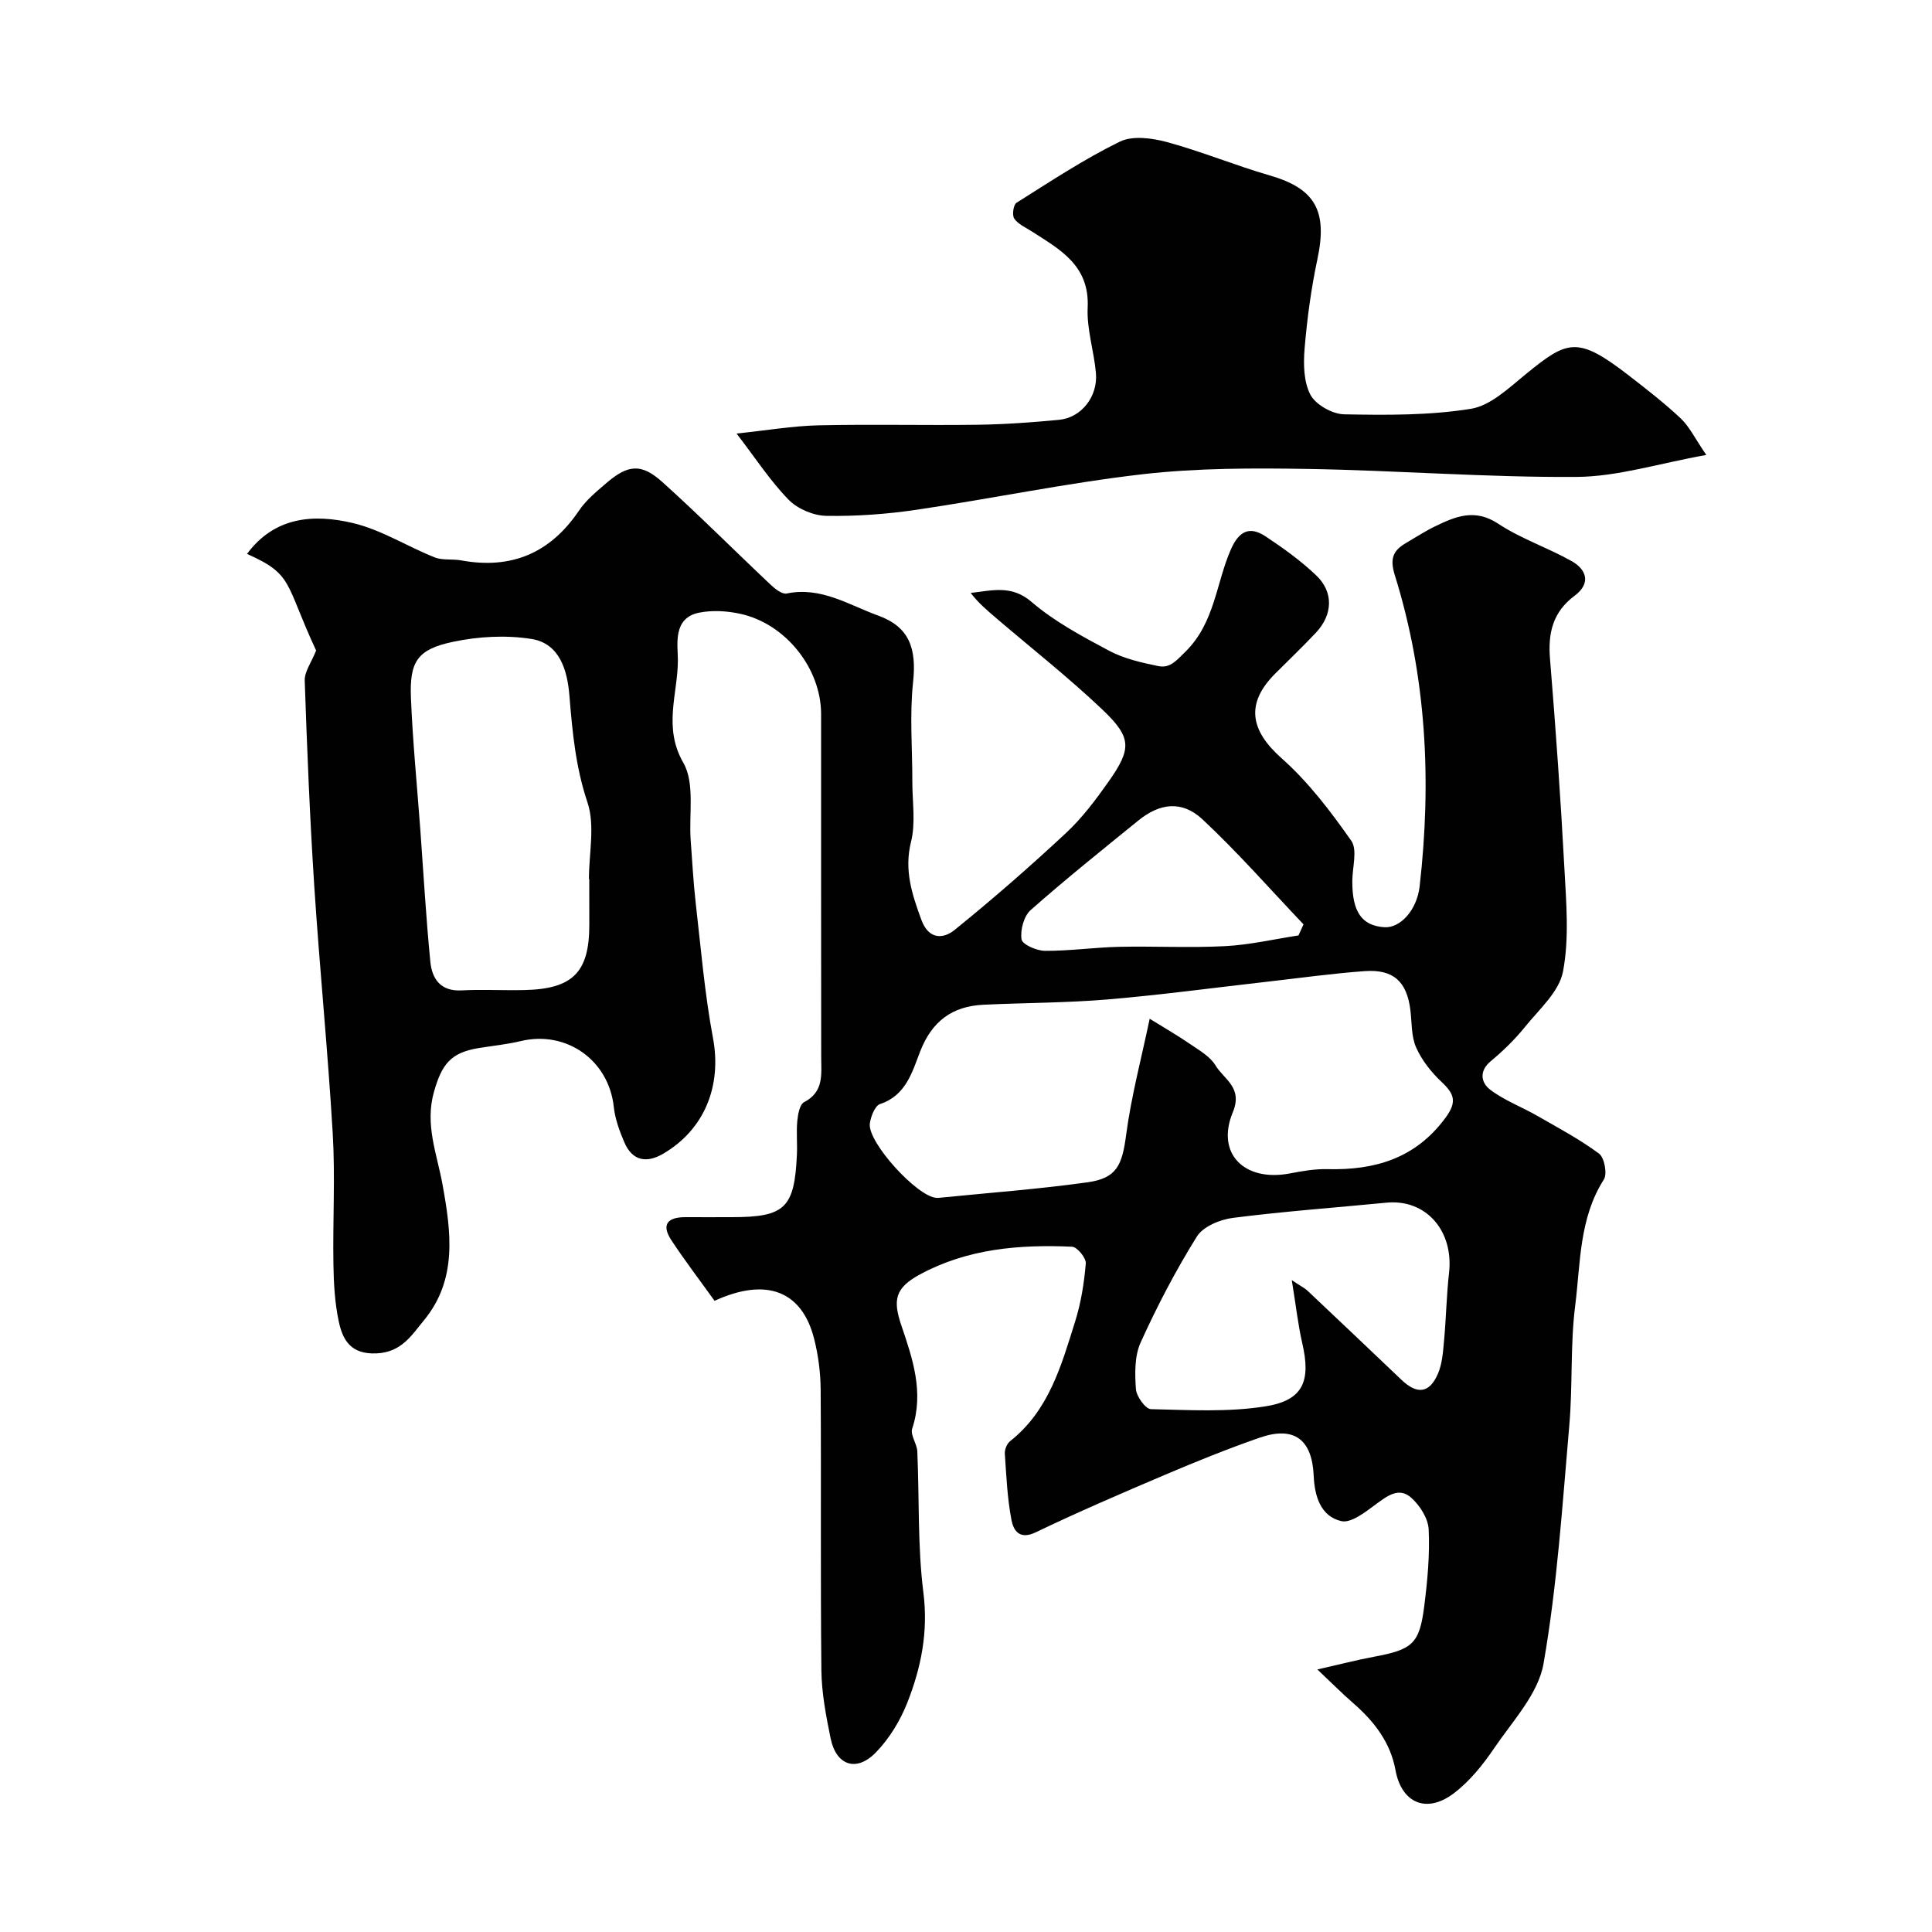
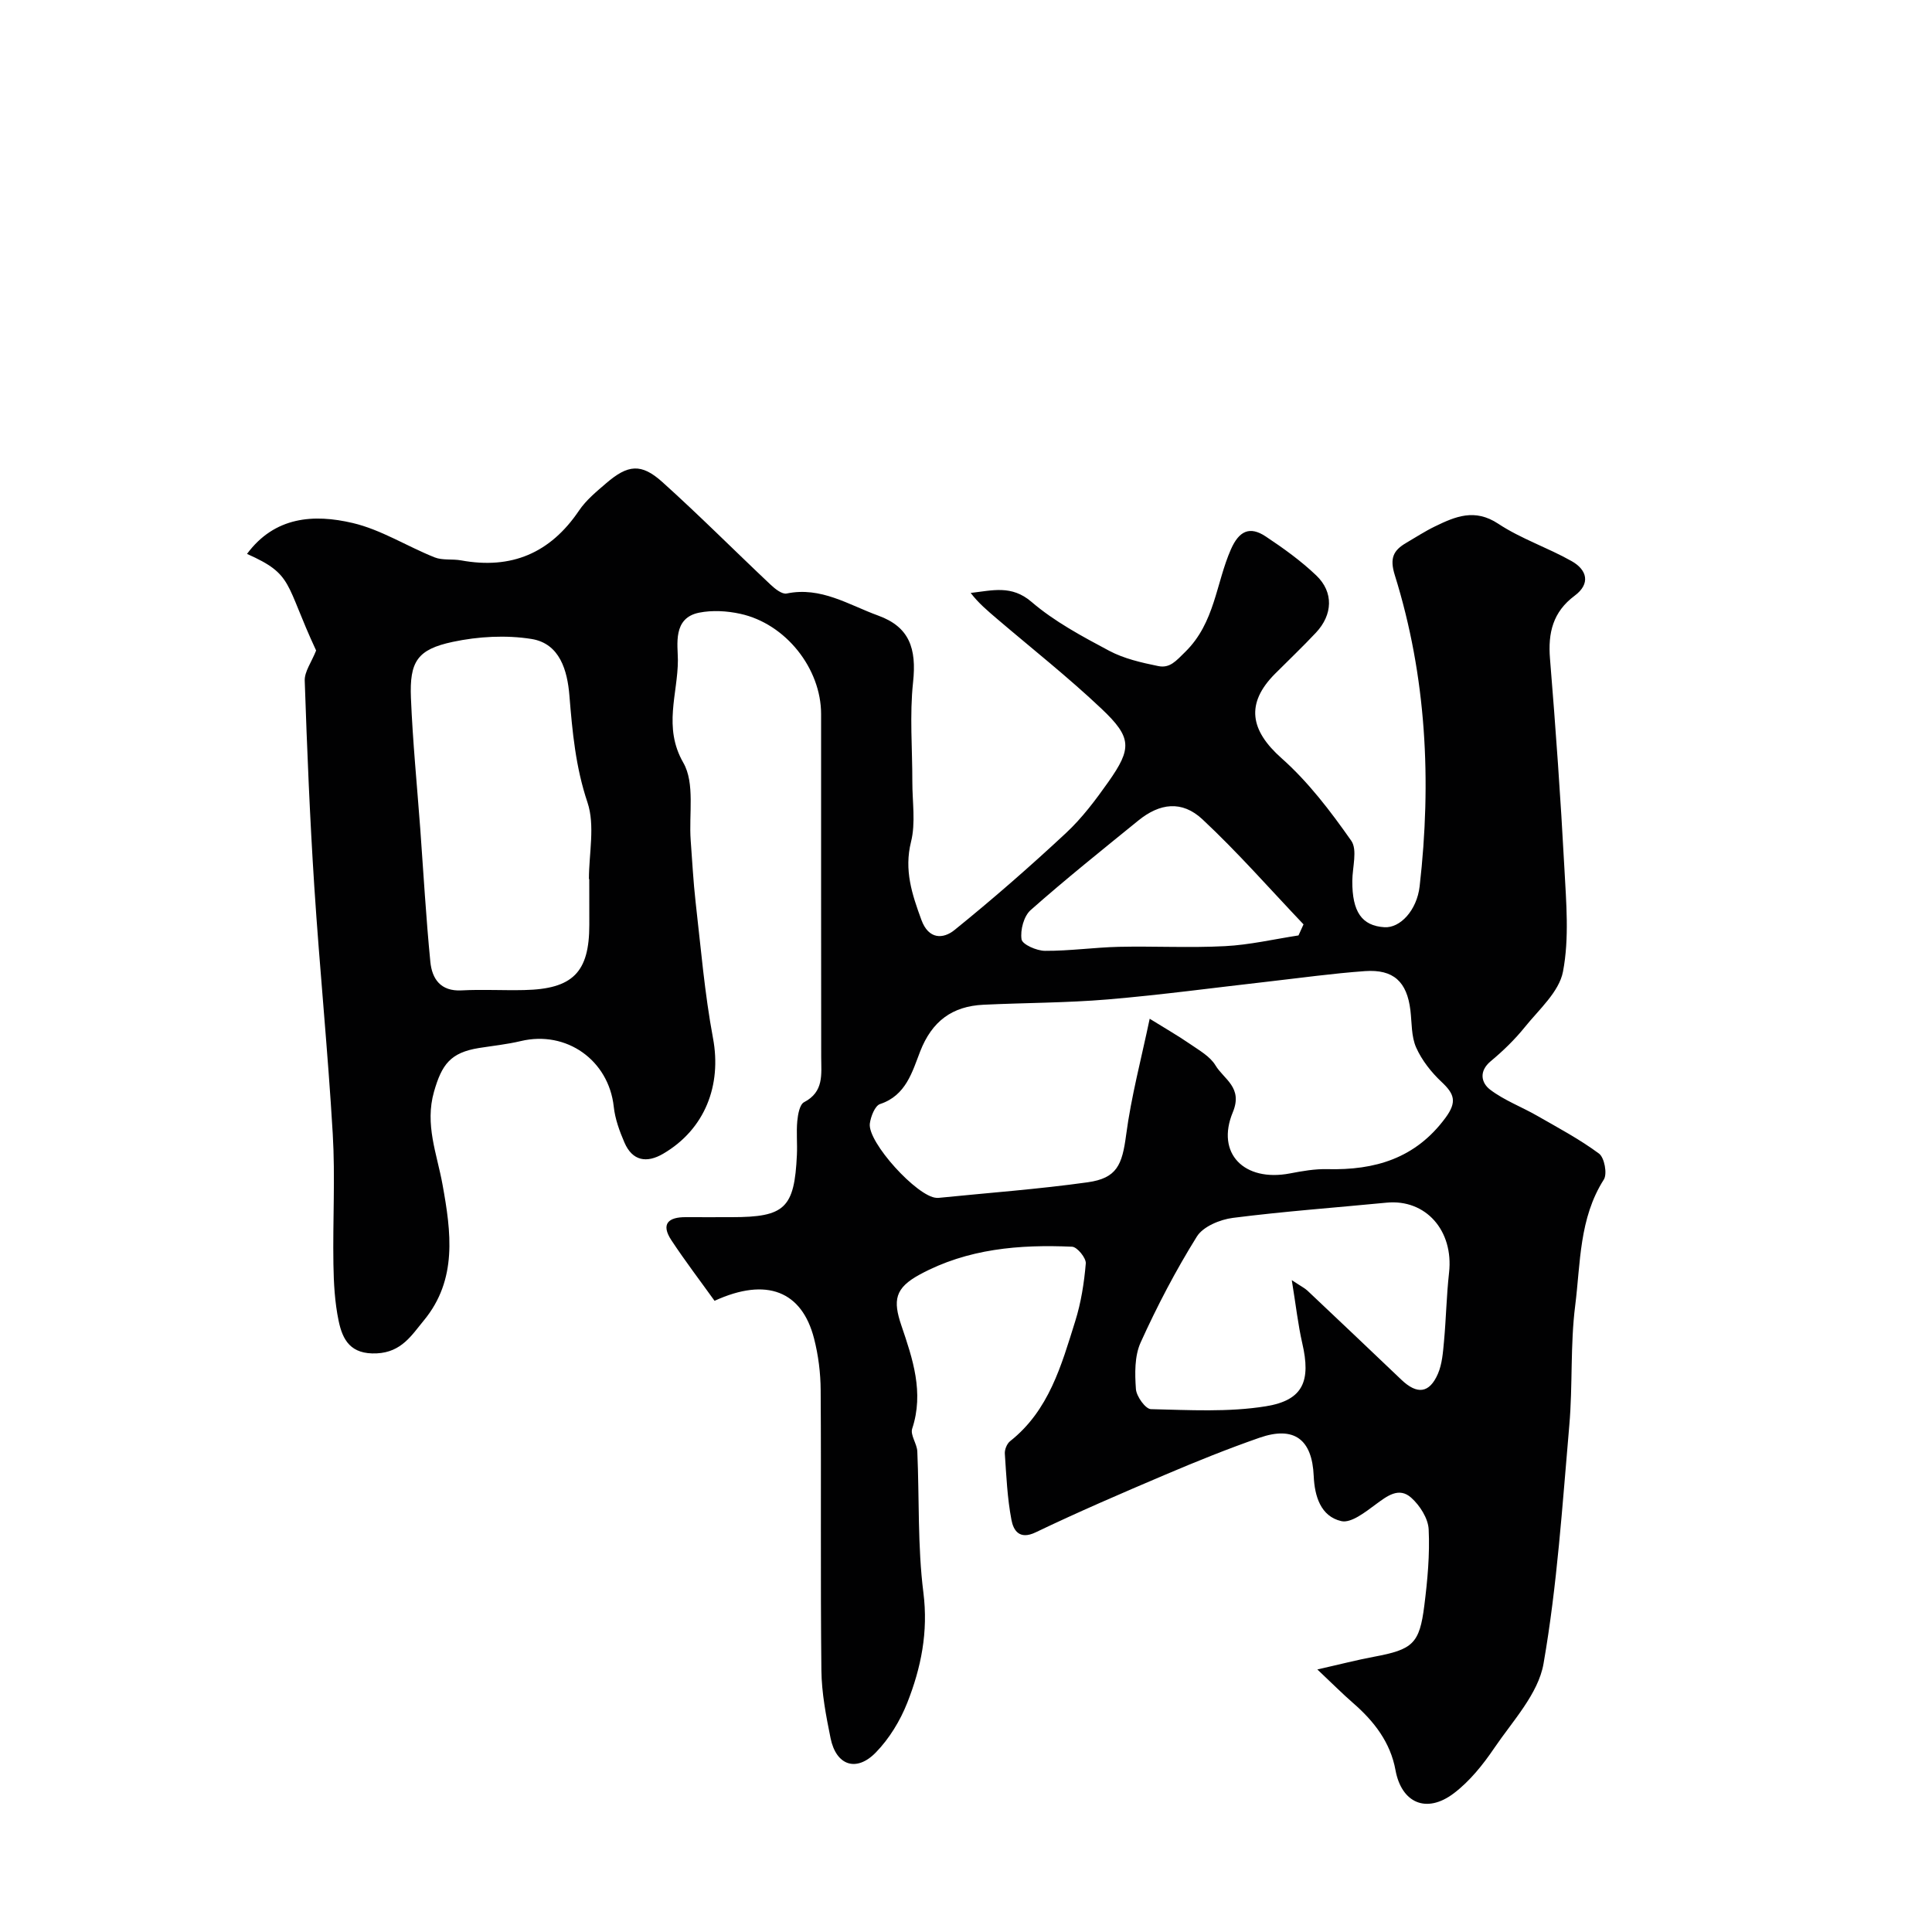
<svg xmlns="http://www.w3.org/2000/svg" enable-background="new 0 0 400 400" viewBox="0 0 400 400">
  <g fill="#010102">
    <path d="m147.94 269.32c-2.91-4.06-6.07-8.2-8.93-12.53-2.24-3.39-.64-4.82 2.99-4.79 3.17.02 6.33 0 9.5 0 11.01 0 12.98-1.86 13.49-12.91.11-2.33-.14-4.68.08-6.99.13-1.37.49-3.42 1.4-3.9 4.15-2.16 3.56-5.76 3.55-9.36-.03-23.66-.02-47.33-.02-70.99 0-9.44-7.32-18.72-16.74-20.77-2.74-.6-5.8-.78-8.53-.23-5.5 1.11-4.39 6.66-4.38 9.81 0 6.97-3.11 13.89 1.12 21.25 2.44 4.25 1.13 10.64 1.53 16.07.32 4.27.54 8.55 1.02 12.8 1.08 9.4 1.86 18.87 3.6 28.16 1.82 9.73-1.64 18.85-10.32 23.93-3.42 2-6.37 1.5-8.02-2.33-1.02-2.36-1.94-4.89-2.21-7.42-1.05-9.6-9.78-15.83-19.23-13.58-2.85.68-5.78.98-8.68 1.44-5.91.95-7.69 3.42-9.3 9.03-1.95 6.83.61 12.88 1.76 19.24 1.78 9.81 3.13 19.69-3.89 28.16-2.48 3-4.58 6.54-9.71 6.79-5.42.26-7.08-2.76-7.91-6.73-.8-3.83-1.02-7.82-1.08-11.75-.15-9 .39-18.02-.14-26.99-1-17.09-2.71-34.13-3.82-51.21-.92-14.18-1.5-28.39-1.98-42.6-.06-1.87 1.39-3.79 2.36-6.24-6.53-14.01-4.63-15.7-14.31-20 5.74-7.75 13.83-8.29 21.87-6.4 5.89 1.38 11.27 4.84 16.98 7.12 1.64.65 3.66.29 5.47.62 10.42 1.91 18.47-1.5 24.42-10.31 1.46-2.17 3.61-3.93 5.62-5.66 4.5-3.87 7.26-4.18 11.62-.26 7.64 6.87 14.9 14.17 22.38 21.22.93.88 2.4 2.07 3.37 1.87 7.09-1.48 12.85 2.36 18.95 4.57 6.45 2.34 7.98 6.78 7.22 13.81-.73 6.79-.14 13.72-.15 20.59-.01 4.16.71 8.51-.27 12.43-1.47 5.89.21 10.88 2.14 16.16 1.5 4.12 4.54 3.99 6.86 2.11 7.93-6.41 15.62-13.13 23.08-20.08 3.33-3.1 6.14-6.85 8.78-10.59 4.88-6.93 4.88-9.17-1.38-15.1-6.92-6.55-14.43-12.48-21.69-18.67-1.9-1.63-3.83-3.23-5.44-5.35 4.51-.51 8.46-1.69 12.58 1.84 4.76 4.09 10.49 7.15 16.08 10.13 3.08 1.64 6.69 2.46 10.16 3.17 2.41.5 3.67-1.03 5.63-2.96 6.13-6.04 6.33-14.18 9.43-21.21 1.69-3.83 3.9-4.85 7.19-2.67 3.67 2.44 7.31 5.05 10.48 8.08 3.63 3.46 3.42 8.13-.07 11.85-2.73 2.91-5.64 5.67-8.46 8.5-6.15 6.17-5.15 11.73 1.33 17.48 5.54 4.91 10.16 10.99 14.44 17.09 1.33 1.9.23 5.52.22 8.35-.03 6.37 1.97 9.26 6.63 9.56 3.29.22 6.74-3.52 7.31-8.46 2.49-21.8 1.43-43.39-5.14-64.43-1.1-3.53-.3-5.13 2.37-6.69 1.97-1.15 3.89-2.41 5.94-3.4 4.24-2.06 8.24-3.77 13.1-.56 4.71 3.12 10.26 4.95 15.21 7.75 3.19 1.8 3.96 4.67.61 7.16-4.5 3.35-5.54 7.69-5.1 13.03 1.18 14.44 2.21 28.9 2.98 43.37.38 7.15 1.03 14.51-.29 21.42-.8 4.19-4.96 7.84-7.9 11.49-2.08 2.58-4.51 4.94-7.06 7.06-2.53 2.11-1.94 4.52-.11 5.9 2.91 2.21 6.48 3.54 9.69 5.38 4.36 2.5 8.82 4.87 12.84 7.85 1.12.83 1.75 4.2.99 5.38-5.12 8.04-4.81 17.26-5.92 26.07-1.04 8.18-.5 16.54-1.22 24.78-1.44 16.5-2.5 33.1-5.34 49.38-1.09 6.24-6.39 11.86-10.2 17.47-2.33 3.44-5.07 6.85-8.34 9.34-5.72 4.35-10.87 2-12.11-4.78-1.05-5.75-4.44-10.12-8.77-13.88-2.24-1.95-4.34-4.07-7.41-6.96 4.71-1.06 8.21-1.97 11.75-2.63 8-1.5 9.41-2.68 10.4-10.6.66-5.22 1.15-10.54.9-15.77-.11-2.28-1.83-4.97-3.63-6.57-2.55-2.26-4.98-.33-7.36 1.42-2.14 1.58-5.08 3.91-7.1 3.44-4.27-.98-5.53-5.18-5.71-9.33-.32-7.6-4.05-10.43-11.23-7.93-6.6 2.3-13.1 4.92-19.53 7.66-9.01 3.83-18 7.7-26.82 11.93-3.43 1.64-4.61-.51-5-2.58-.86-4.5-1.06-9.12-1.37-13.71-.06-.85.43-2.06 1.08-2.58 8.06-6.36 10.63-15.72 13.49-24.84 1.21-3.85 1.85-7.94 2.19-11.97.09-1.12-1.78-3.41-2.83-3.46-10.91-.49-21.65.4-31.51 5.74-5.21 2.82-5.62 5.34-3.83 10.6 2.32 6.83 4.71 13.83 2.23 21.33-.43 1.31.99 3.12 1.06 4.72.43 9.75.04 19.59 1.26 29.23 1.03 8.15-.48 15.57-3.35 22.83-1.47 3.71-3.71 7.39-6.48 10.24-4.04 4.17-8.24 2.72-9.39-2.94-.94-4.63-1.85-9.36-1.9-14.05-.21-19.33-.02-38.66-.15-57.99-.02-3.58-.48-7.25-1.37-10.71-2.5-9.75-9.76-12.77-20.6-7.8zm90.09-58.4c3.17 1.97 5.85 3.5 8.39 5.25 1.88 1.3 4.12 2.55 5.23 4.4 1.73 2.89 5.73 4.56 3.59 9.71-3.55 8.55 2.38 14.46 11.8 12.67 2.56-.49 5.19-.96 7.78-.89 9.84.24 18.23-2.2 24.45-10.63 2.45-3.32 1.82-4.96-.8-7.42-2.13-2-4.09-4.48-5.27-7.13-1.02-2.29-.88-5.11-1.19-7.71-.71-5.9-3.48-8.53-9.42-8.11-6.69.48-13.36 1.41-20.03 2.17-11.06 1.25-22.1 2.75-33.19 3.69-8.55.72-17.17.69-25.75 1.1-6.47.31-10.66 3.39-13.11 9.67-1.63 4.19-2.92 9.12-8.3 10.89-1.06.35-1.92 2.57-2.12 4.03-.51 3.87 9.83 15.19 13.79 15.39.17.01.33.02.5 0 10.28-1.04 20.59-1.79 30.81-3.22 6.06-.85 7.14-3.6 7.96-9.78 1.05-7.96 3.14-15.78 4.88-24.08zm-116.03-28.92c-.02 0-.05 0-.07 0 0-5.33 1.3-11.09-.3-15.87-2.46-7.32-3.13-14.62-3.74-22.13-.42-5.12-1.95-10.77-7.86-11.71-5.28-.84-11.02-.52-16.28.6-7.35 1.56-8.98 4.08-8.67 11.63.37 9.03 1.26 18.04 1.93 27.07.67 9.19 1.19 18.39 2.09 27.56.35 3.49 2.1 6.13 6.45 5.9 4.32-.23 8.65.03 12.98-.07 10.06-.21 13.48-3.67 13.48-13.49-.01-3.16-.01-6.32-.01-9.49zm145.45 83.04c2.01 1.33 2.71 1.67 3.25 2.18 6.5 6.13 12.98 12.28 19.44 18.44 3.25 3.1 5.79 2.84 7.56-1.22.88-2.03 1.05-4.42 1.26-6.68.44-4.74.52-9.52 1.05-14.25.98-8.73-4.82-15.3-12.95-14.51-10.61 1.03-21.24 1.8-31.81 3.15-2.66.34-6.16 1.79-7.45 3.86-4.37 7.01-8.23 14.4-11.64 21.93-1.28 2.82-1.21 6.45-.98 9.66.11 1.51 1.99 4.13 3.11 4.15 7.95.18 16.04.66 23.82-.6 7.76-1.26 9.31-5.28 7.51-13.05-.88-3.85-1.31-7.8-2.17-13.06zm1.39-71.37c.35-.76.69-1.53 1.04-2.29-6.94-7.29-13.59-14.9-20.94-21.76-4.24-3.95-8.83-3.34-13.26.26-7.5 6.1-15.06 12.14-22.29 18.54-1.42 1.25-2.18 4.13-1.89 6.06.16 1.06 3.14 2.38 4.86 2.38 5.09.03 10.19-.71 15.29-.83 7.32-.16 14.66.24 21.97-.14 5.09-.26 10.14-1.44 15.22-2.22z" />
-     <path d="m353.27 94.19c-9.92 1.78-18.37 4.49-26.83 4.55-18.52.13-37.04-1.34-55.58-1.65-11.42-.19-22.94-.2-34.26 1.09-15.68 1.8-31.19 5.05-46.83 7.36-6.17.91-12.48 1.37-18.71 1.26-2.68-.05-5.97-1.46-7.83-3.38-3.81-3.92-6.84-8.6-10.73-13.66 6.23-.65 11.57-1.57 16.92-1.7 11.01-.25 22.03.03 33.05-.12 5.6-.08 11.21-.49 16.79-1.02 4.61-.43 8.07-4.81 7.64-9.69-.4-4.54-1.92-9.07-1.71-13.54.42-8.79-5.8-12.07-11.7-15.86-1.24-.79-2.75-1.45-3.51-2.59-.47-.72-.17-2.86.48-3.26 7.01-4.41 13.96-9.02 21.38-12.65 2.65-1.3 6.69-.75 9.79.09 7.18 1.95 14.1 4.83 21.25 6.9 9.42 2.72 12.02 7.33 9.87 17.37-1.29 6.05-2.12 12.24-2.64 18.4-.27 3.21-.22 6.94 1.2 9.64 1.1 2.07 4.55 4.01 6.99 4.05 8.75.17 17.63.24 26.23-1.14 4.09-.66 7.9-4.35 11.4-7.2 8.59-7 10.65-7.94 21.26.27 3.69 2.86 7.4 5.73 10.79 8.92 1.81 1.72 2.94 4.14 5.29 7.56z" />
  </g>
</svg>